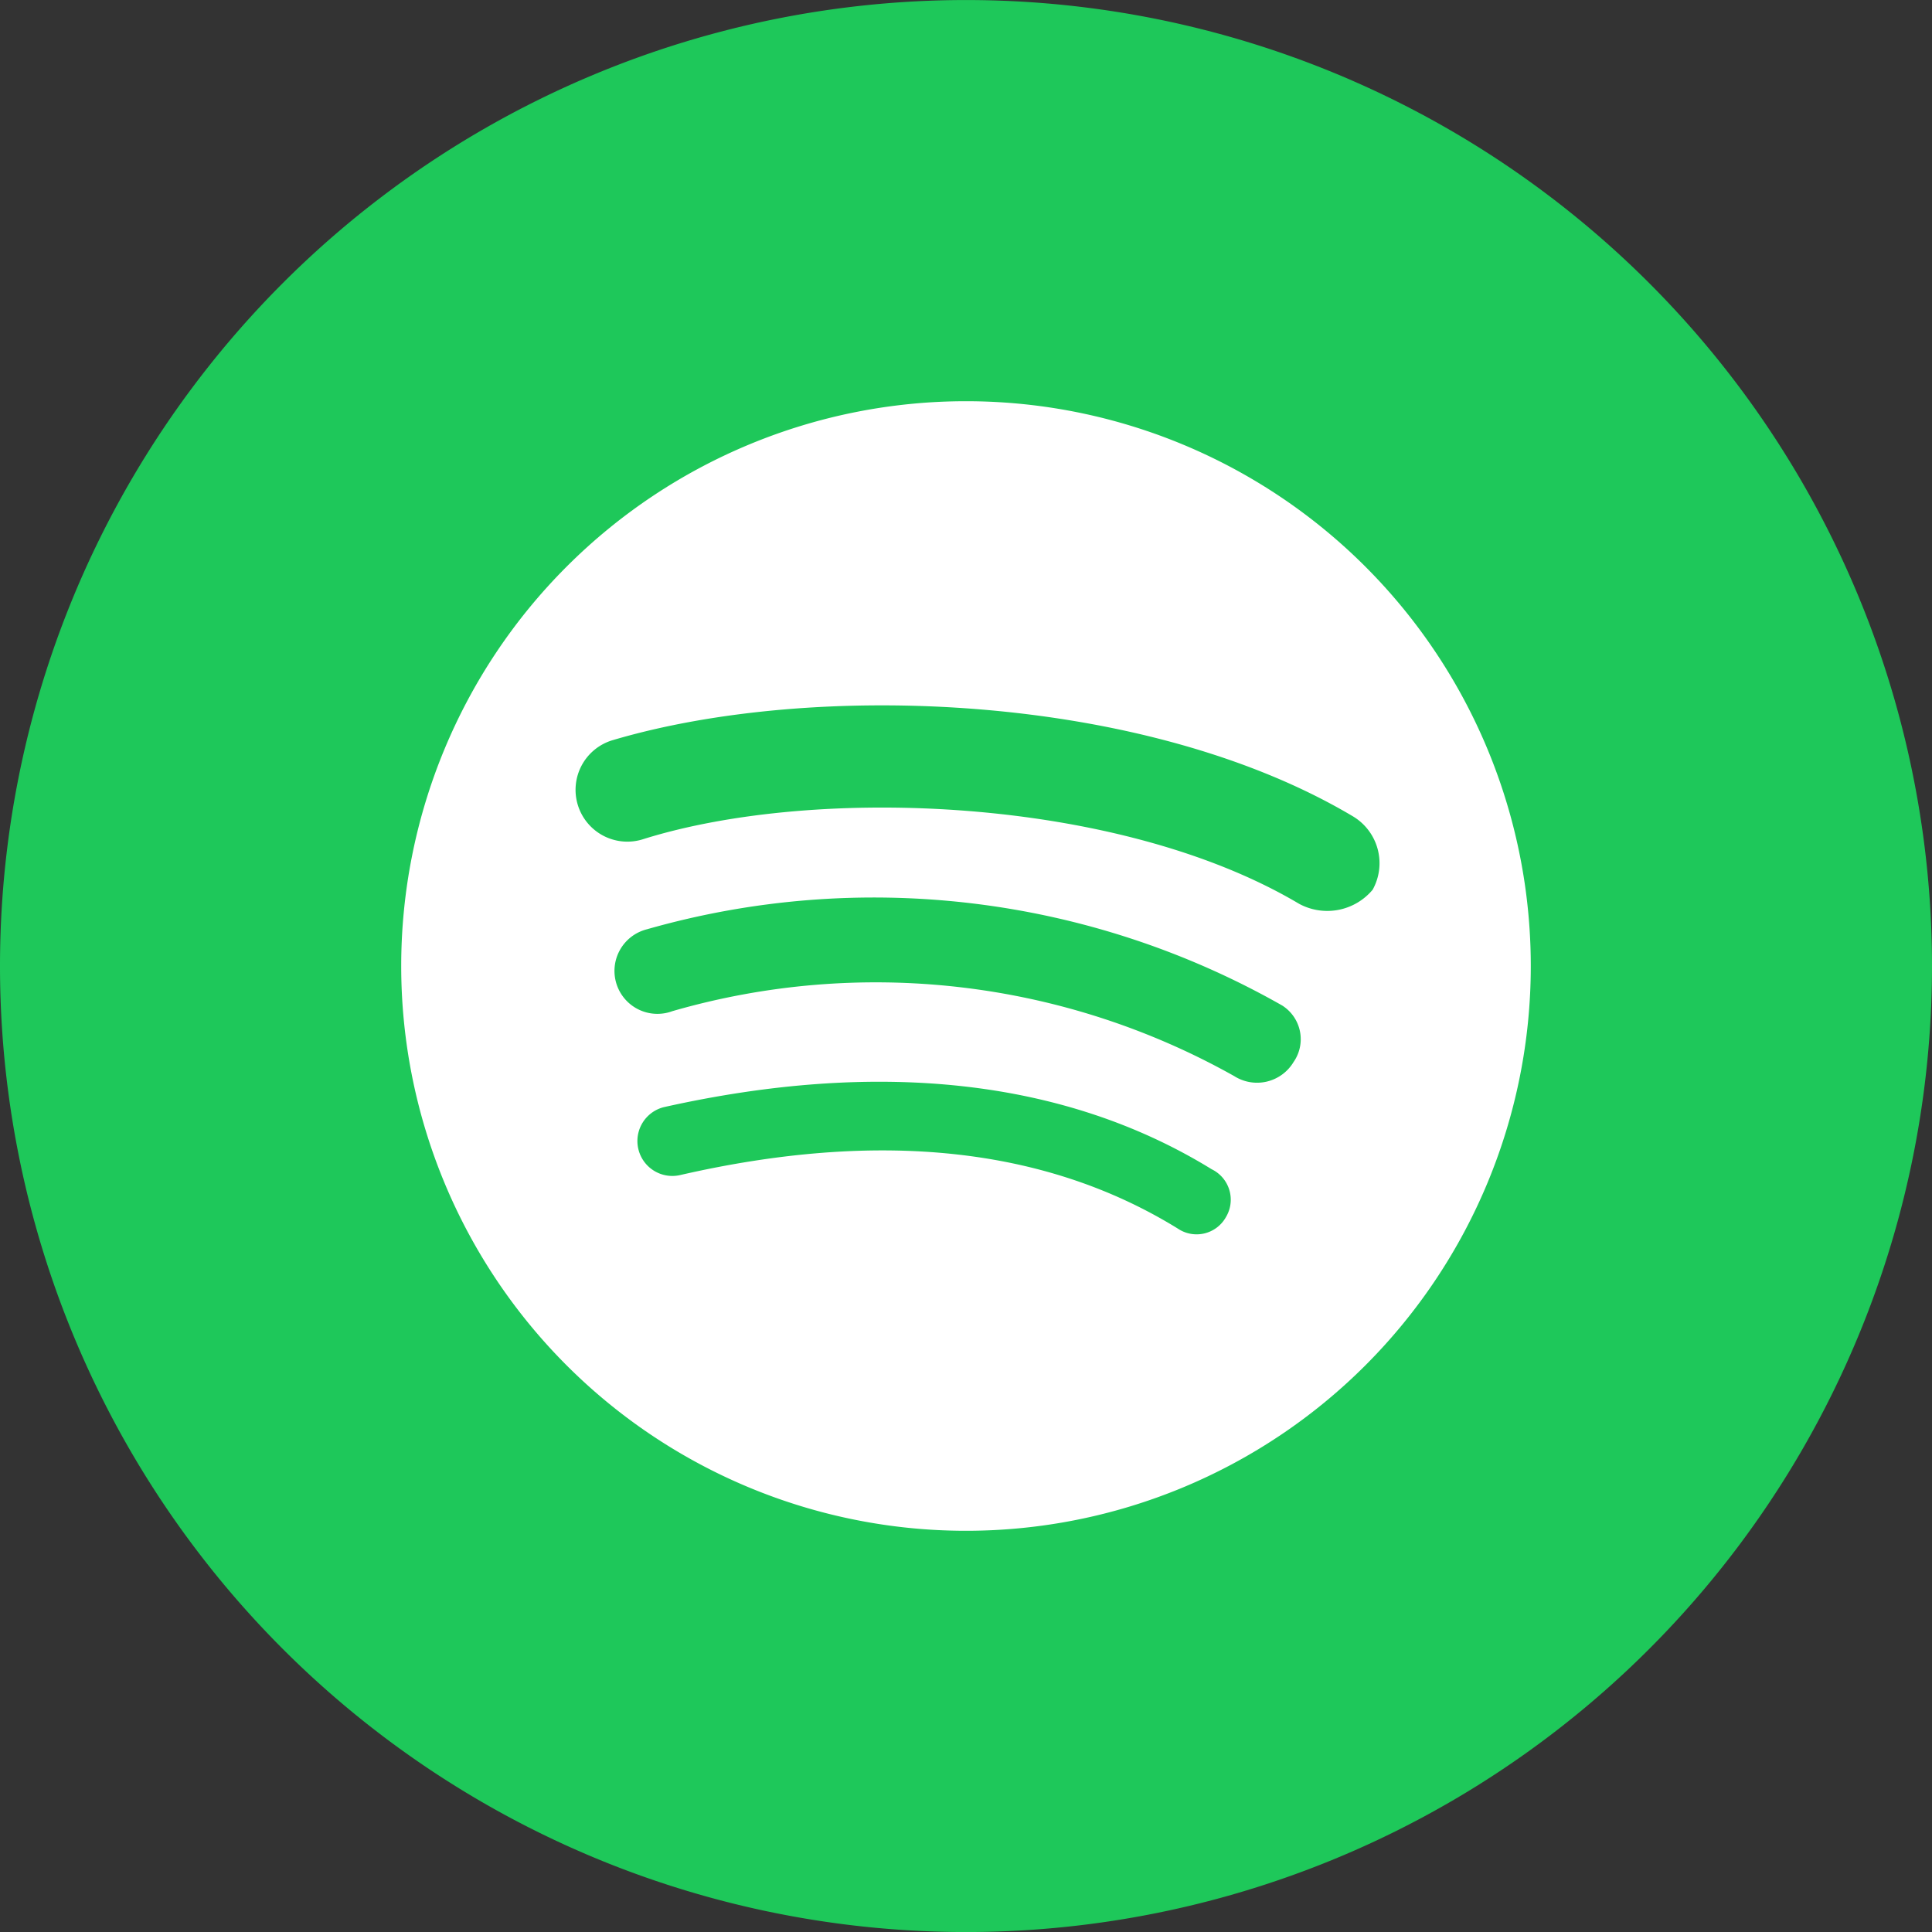
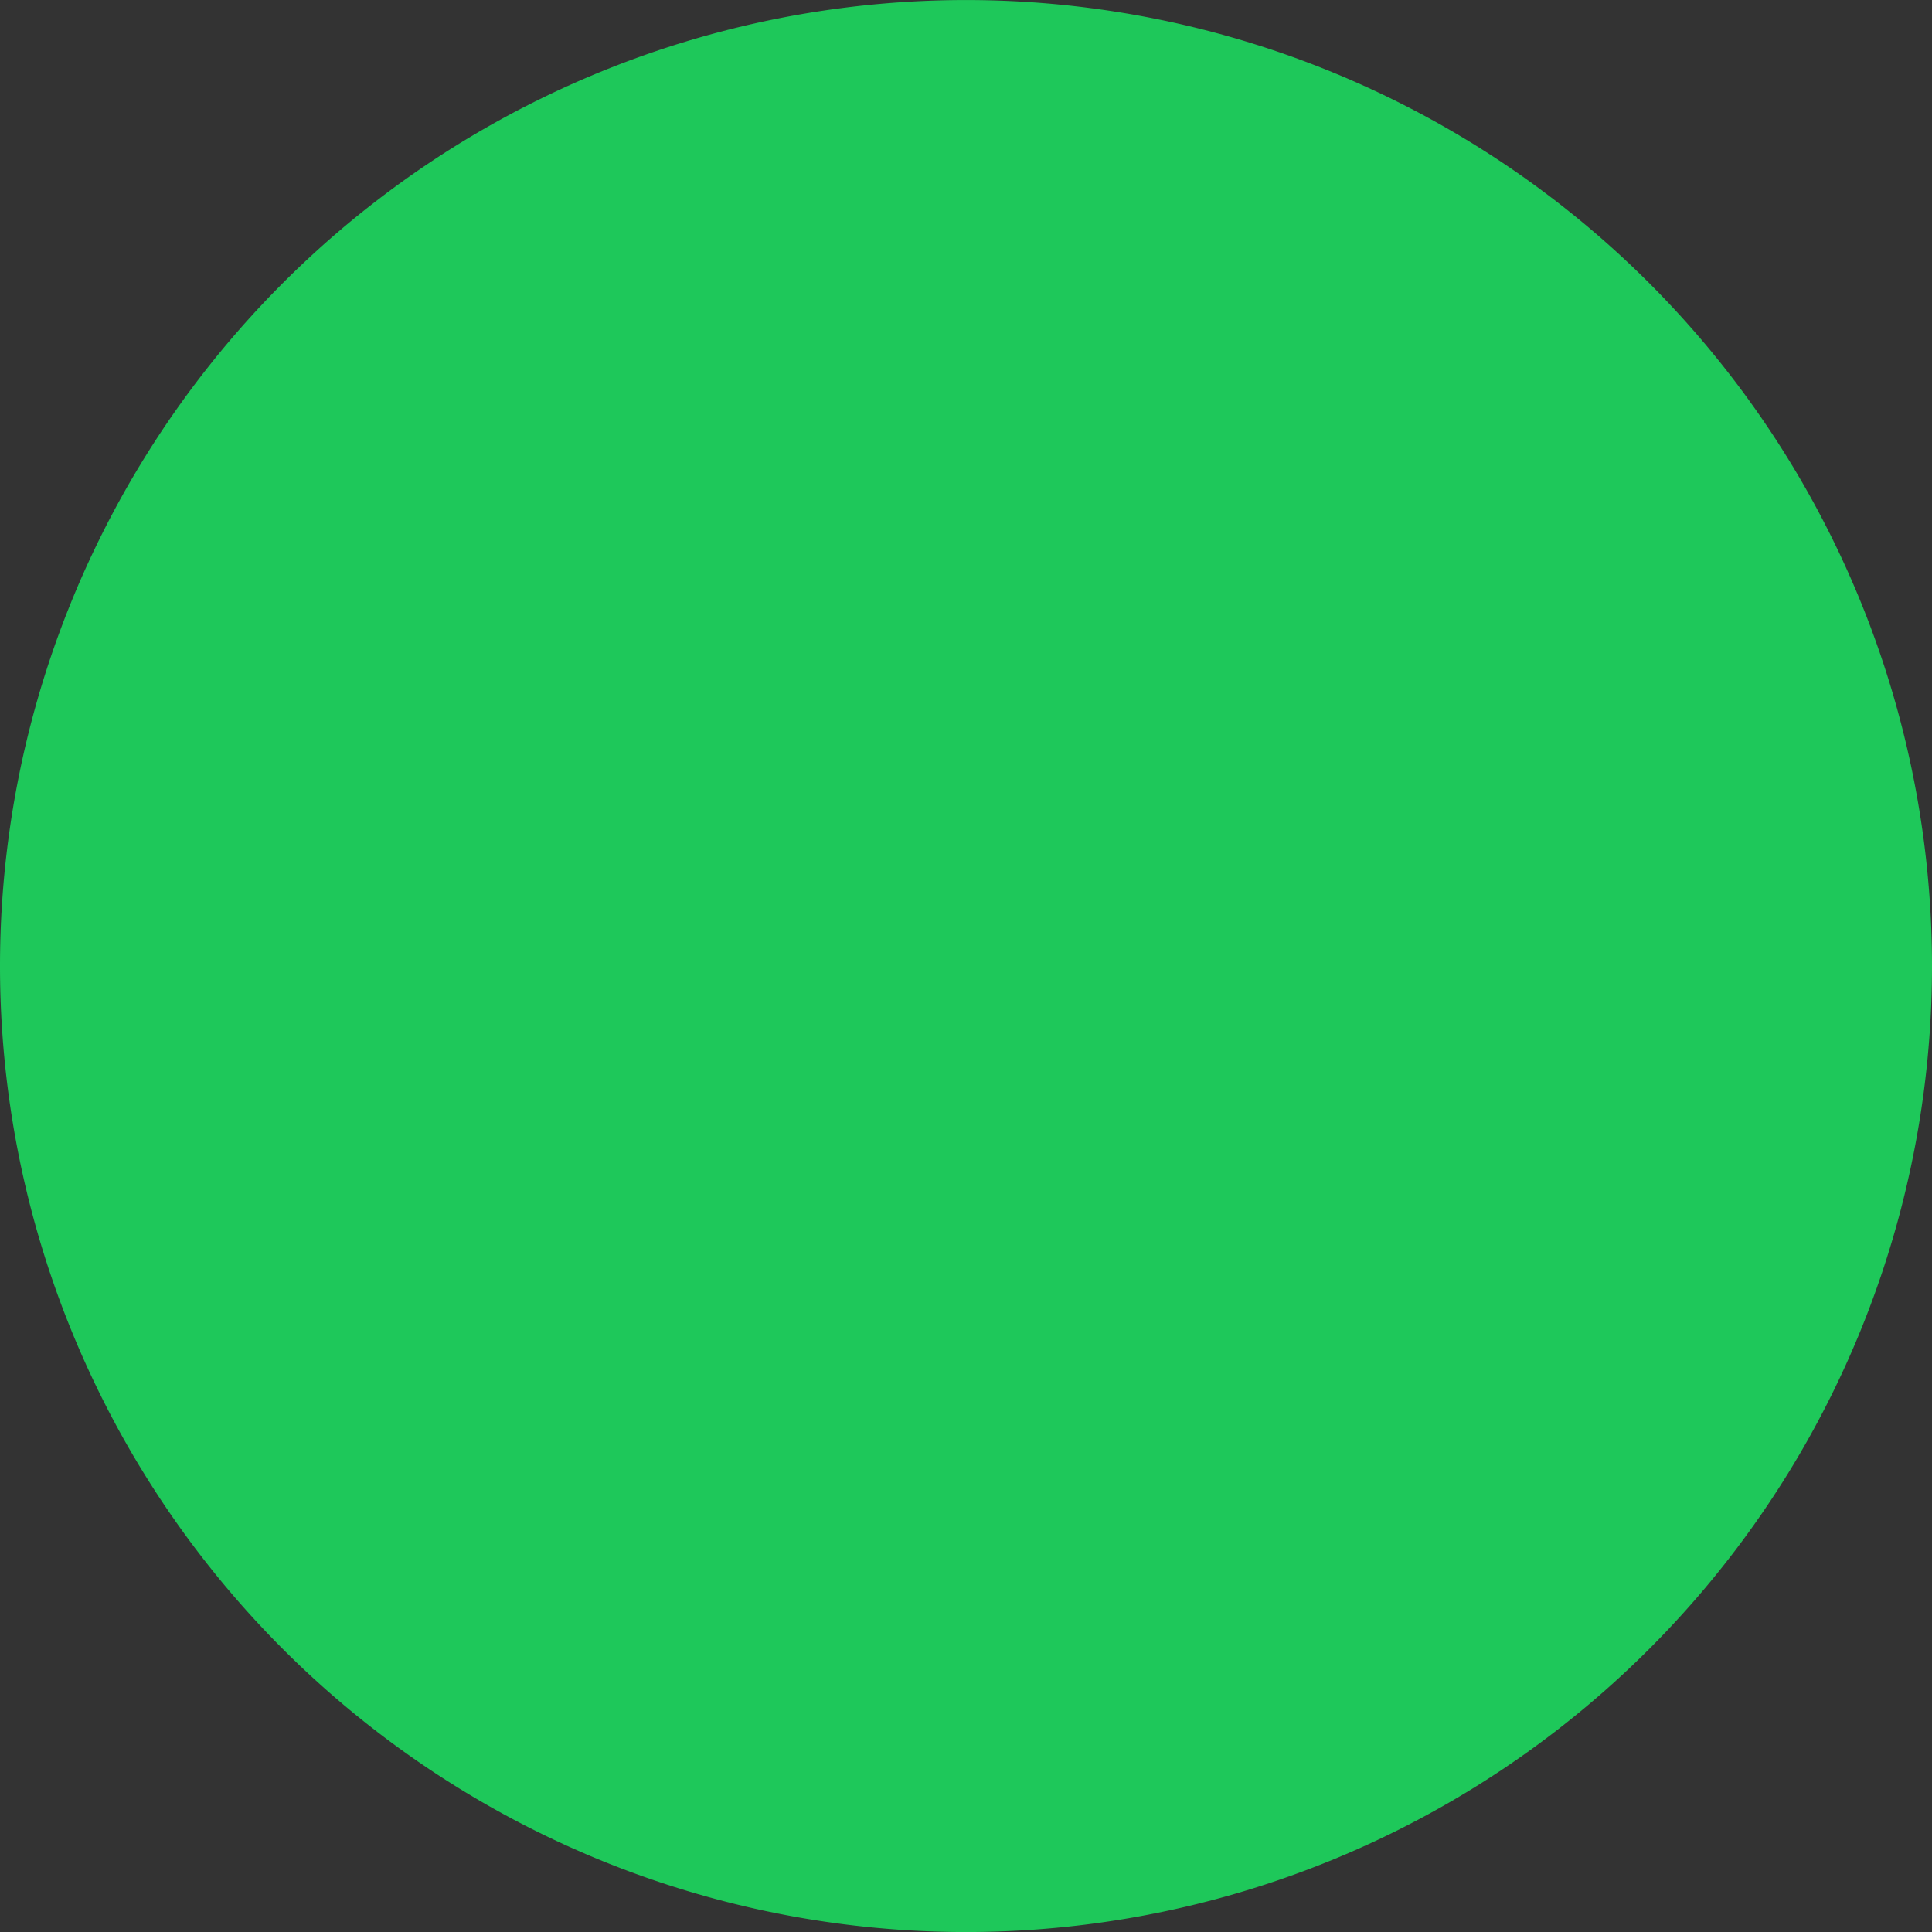
<svg xmlns="http://www.w3.org/2000/svg" width="54" height="54">
  <rect width="100%" height="100%" fill="#333333" stroke="none" />
  <g data-name="Group 15">
    <path fill="#1ec85a" d="M27 54.001a27 27 0 0 1-27-27 27 27 0 0 1 27-27 27 27 0 0 1 27 27 27 27 0 0 1-27 27Z" data-name="Path 29" />
-     <path fill="#fff" d="M27 11.214A15.786 15.786 0 1 0 42.786 27 15.786 15.786 0 0 0 27 11.214Zm7.262 22.81a.938.938 0 0 1-1.342.315c-3.709-2.289-8.367-2.762-13.891-1.5a.976.976 0 1 1-.474-1.894c6-1.342 11.208-.79 15.312 1.736a.946.946 0 0 1 .395 1.343Zm1.894-4.341a1.19 1.19 0 0 1-1.658.395 20.461 20.461 0 0 0-15.707-1.815 1.2 1.2 0 1 1-.71-2.289 23.089 23.089 0 0 1 17.758 2.131 1.115 1.115 0 0 1 .317 1.578Zm.157-4.42c-5.051-3-13.5-3.315-18.311-1.816a1.448 1.448 0 1 1-.868-2.762c5.6-1.657 14.838-1.342 20.679 2.131a1.526 1.526 0 0 1 .553 2.052 1.654 1.654 0 0 1-2.053.395Z" data-name="Path 30" />
  </g>
</svg>